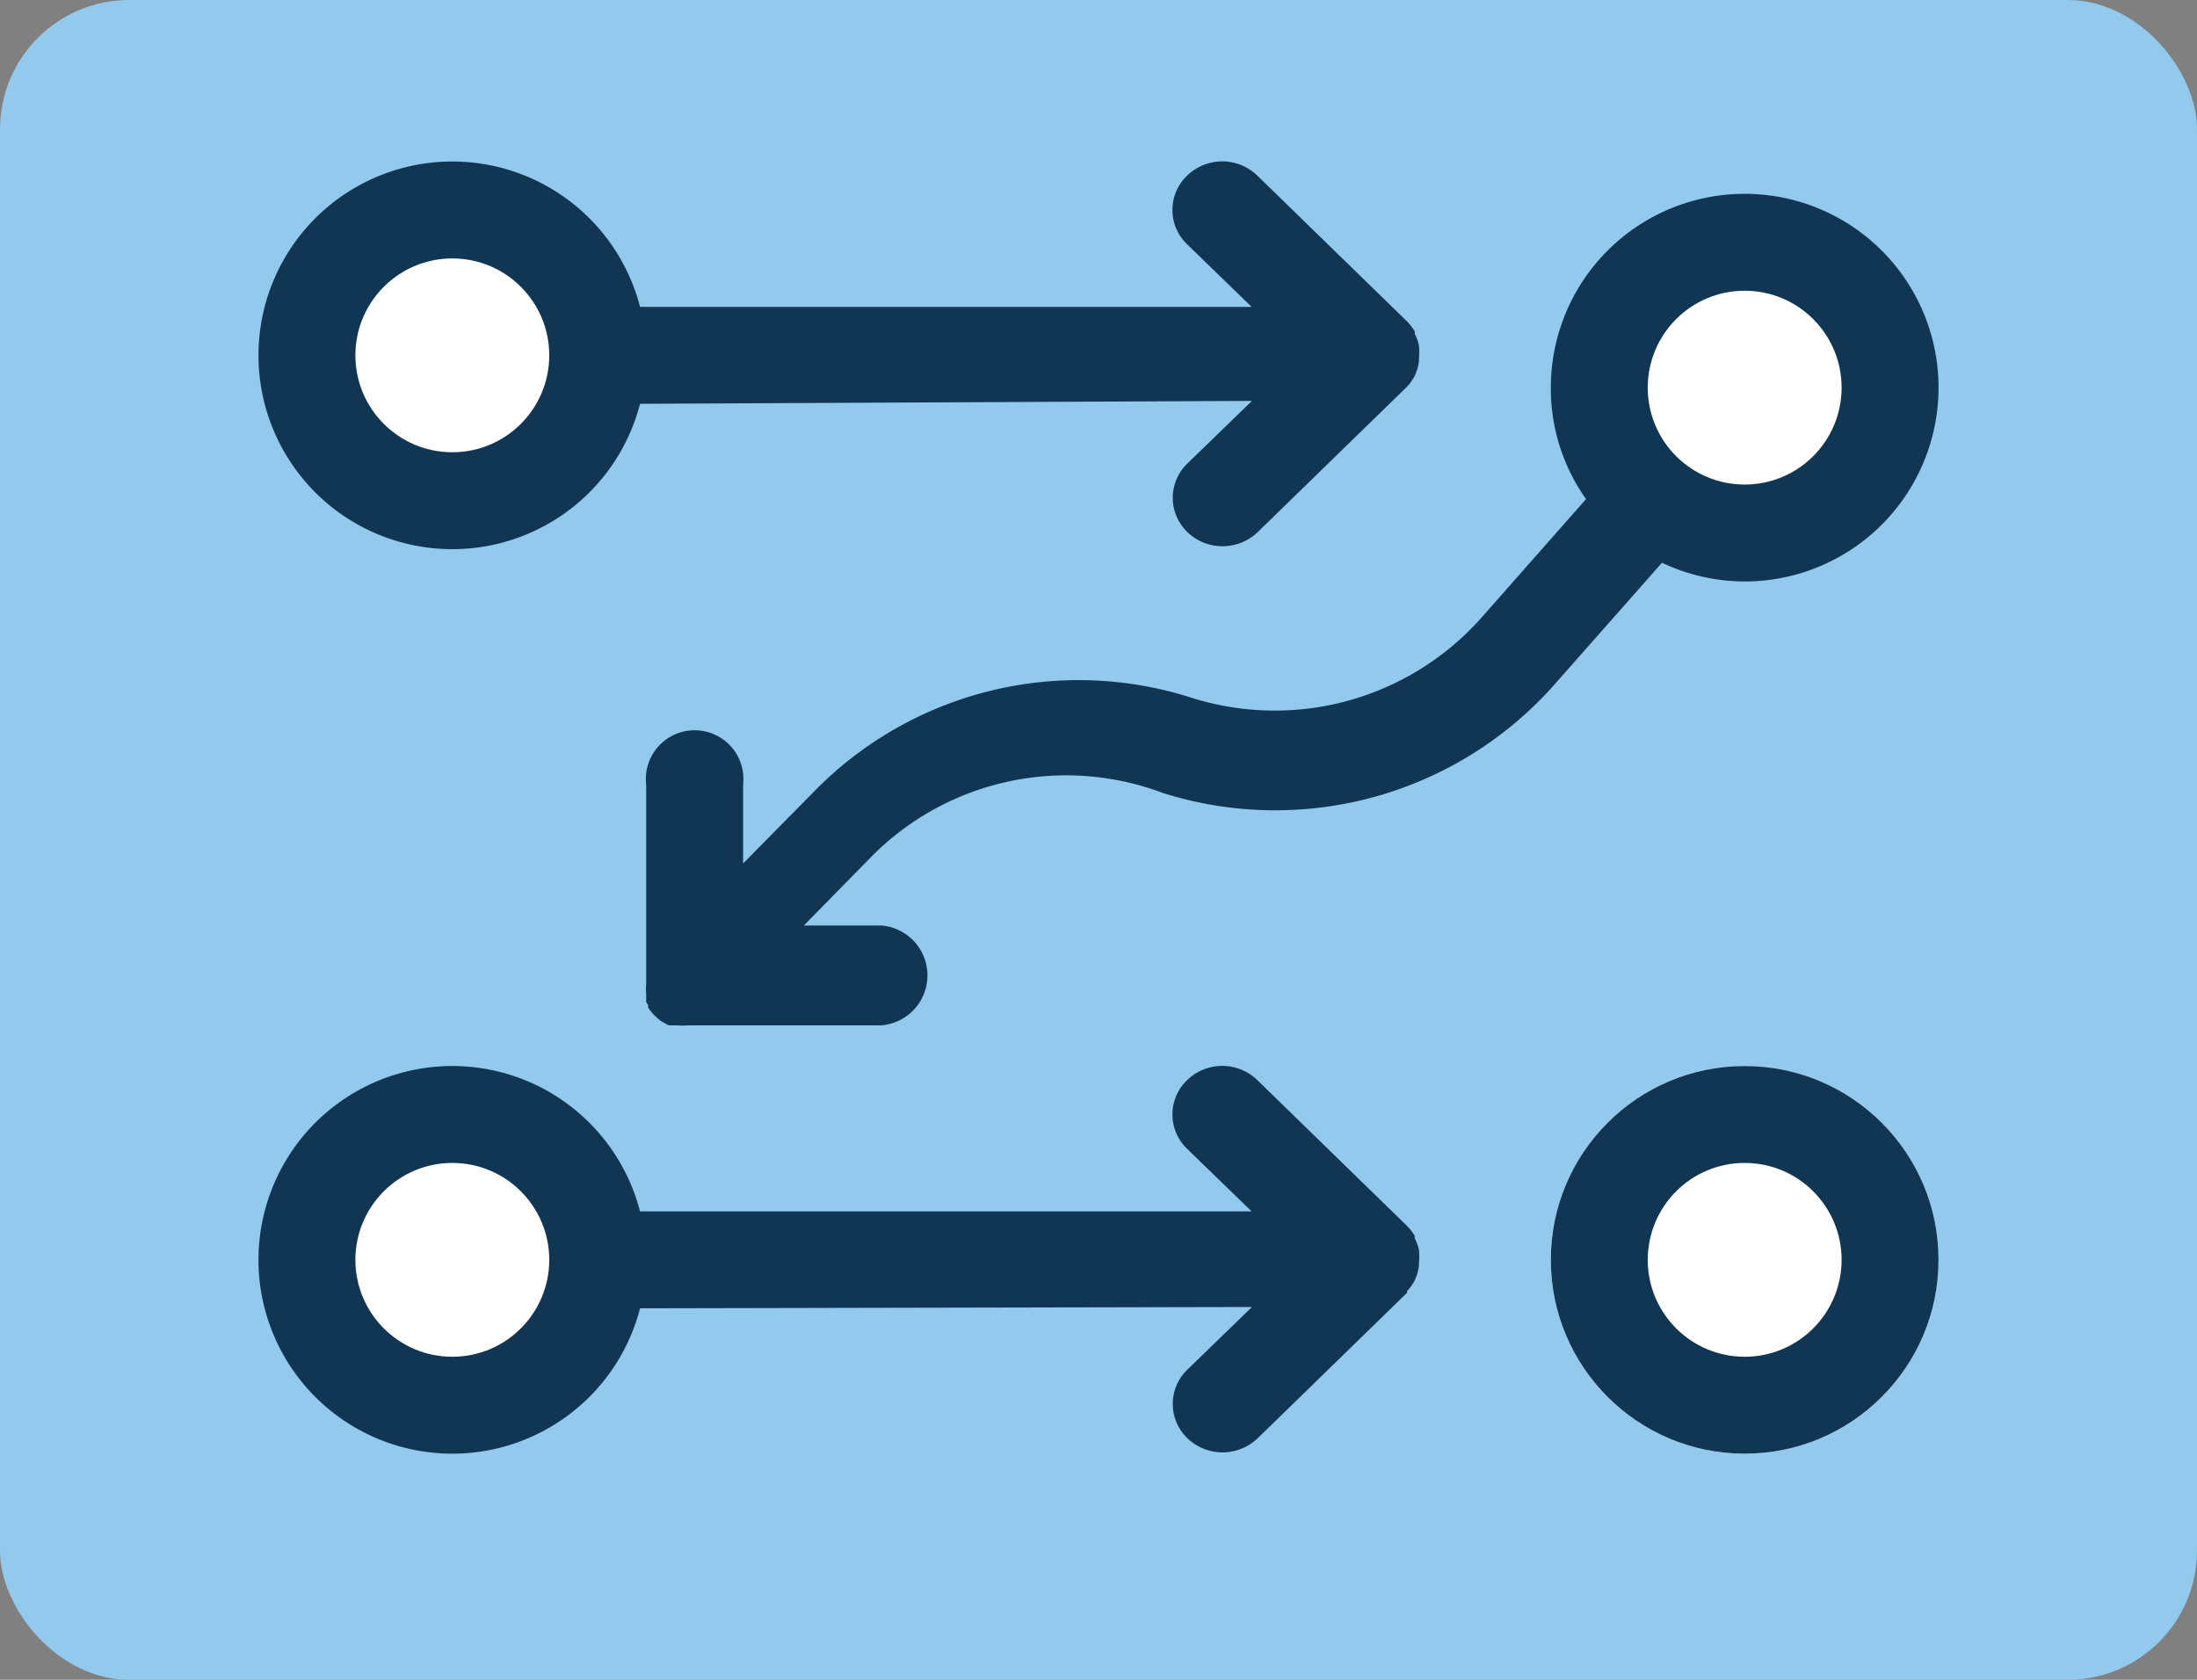
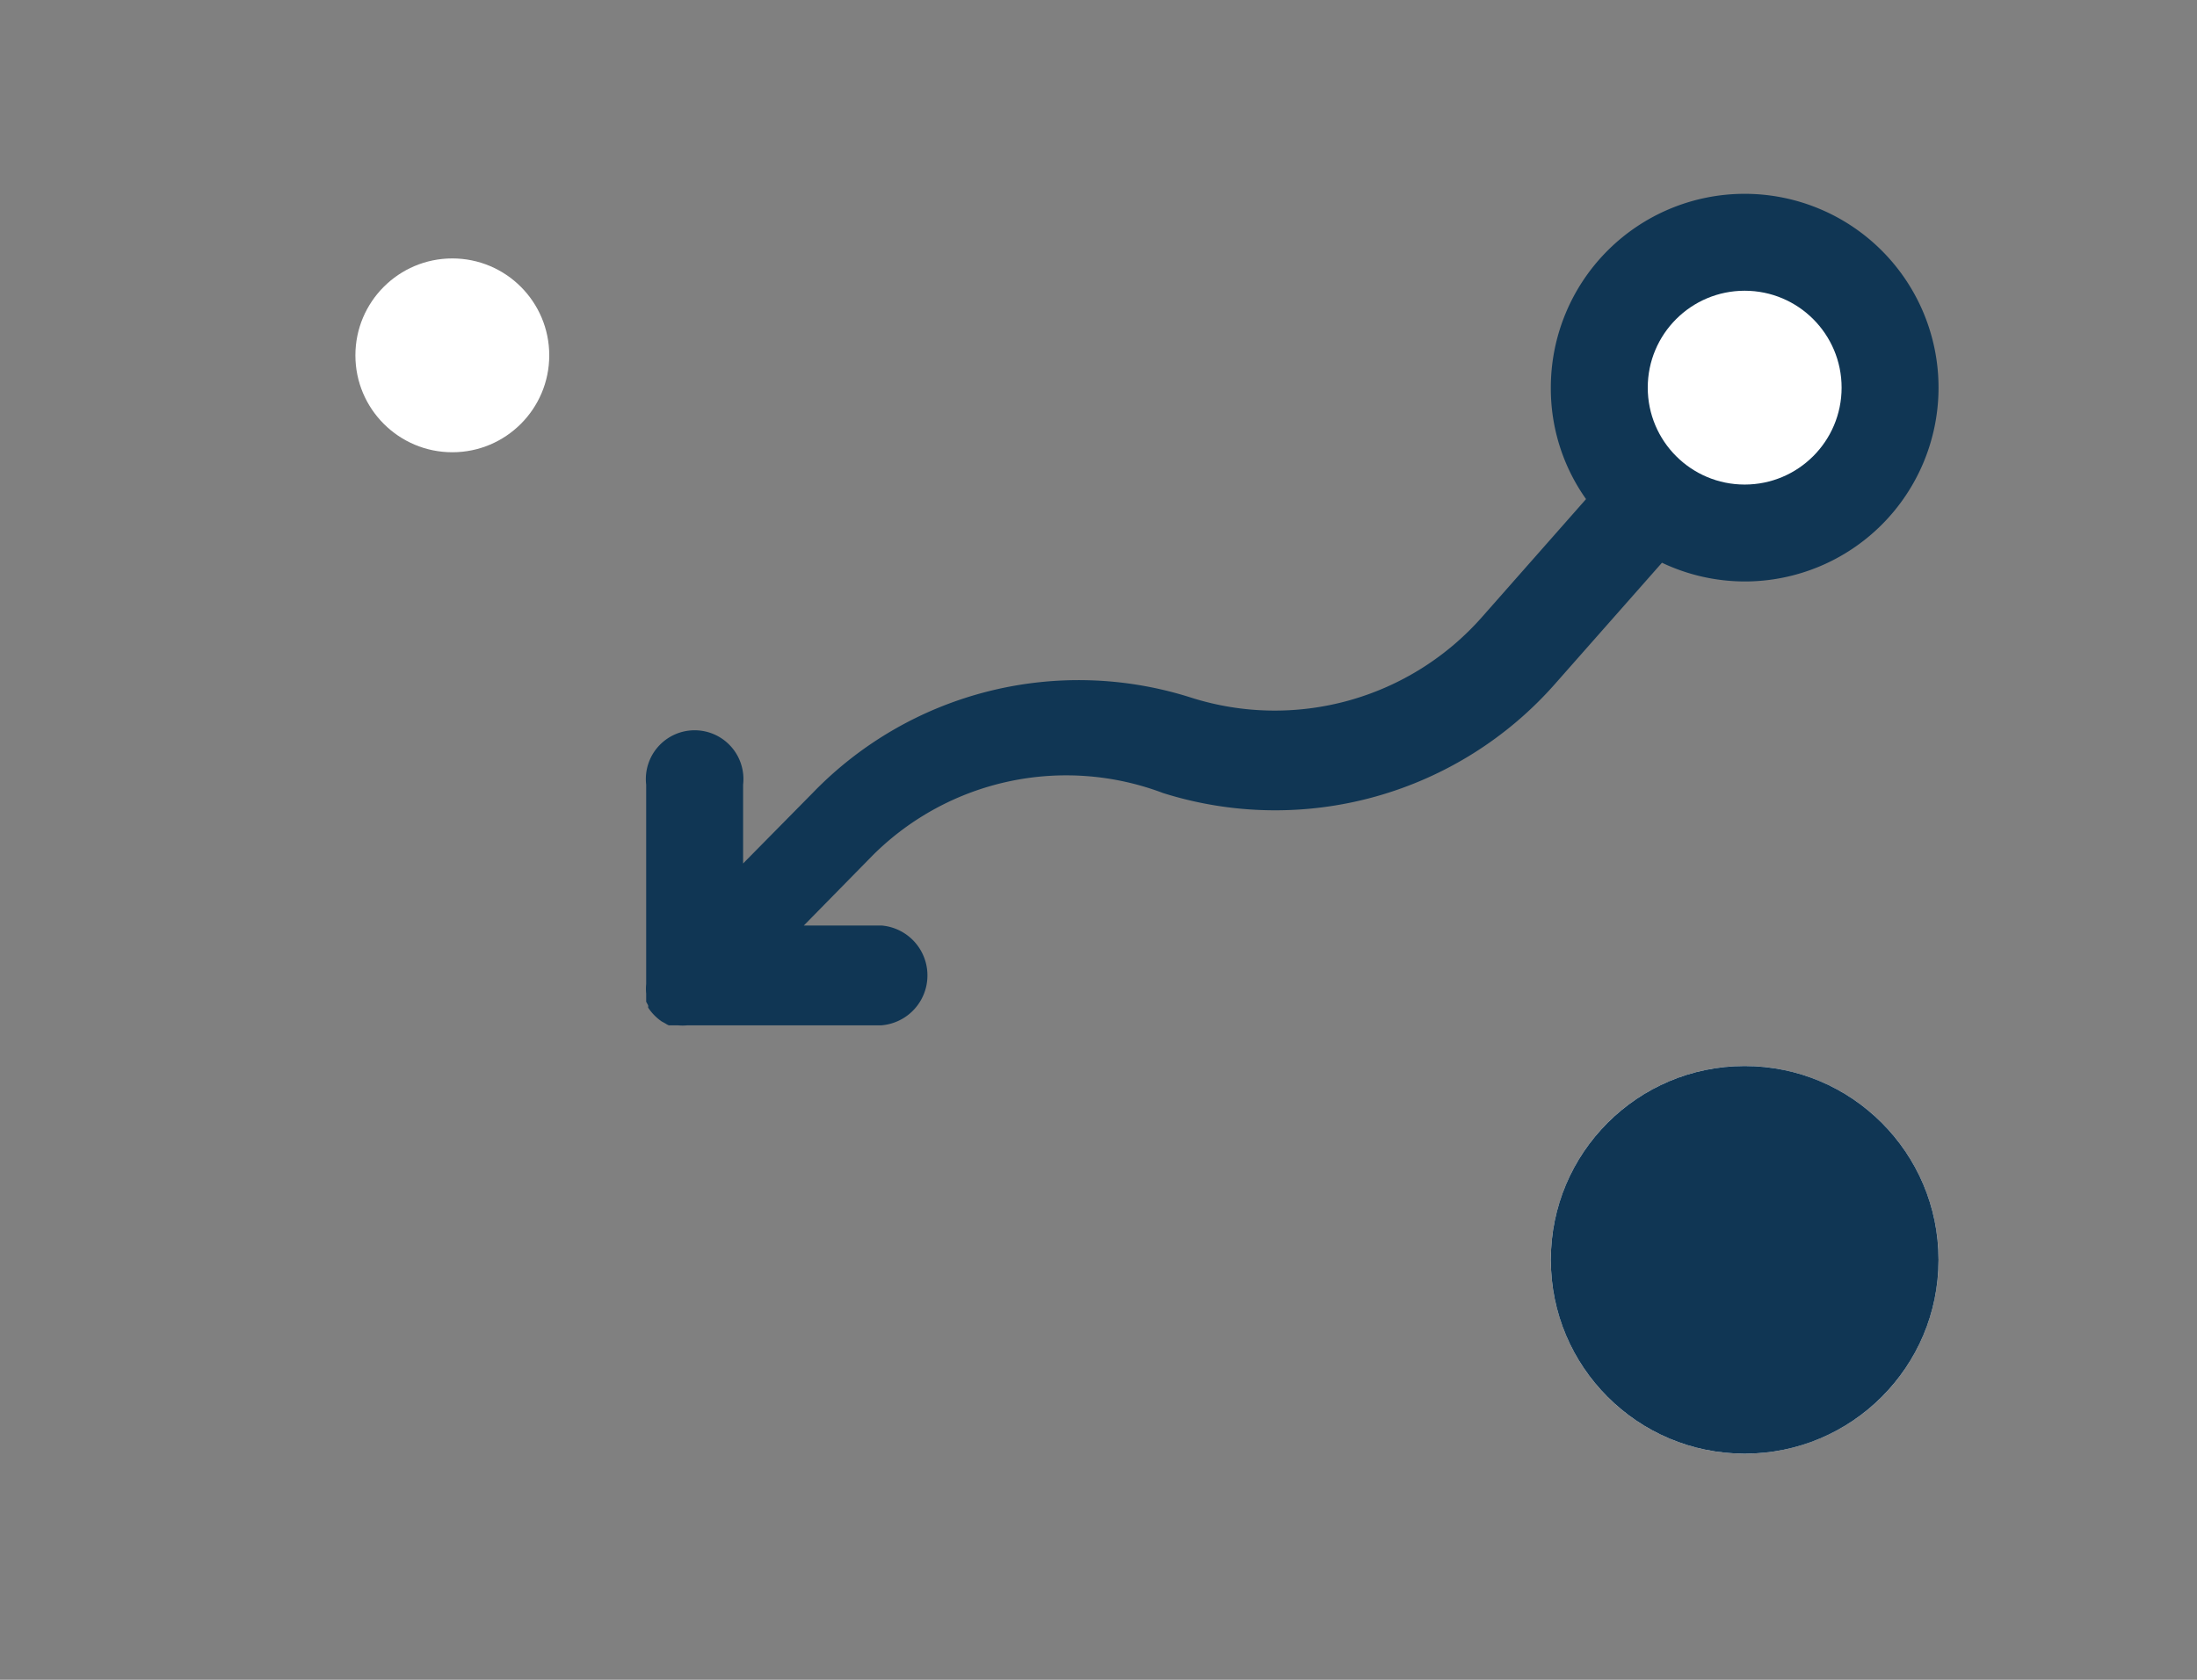
<svg xmlns="http://www.w3.org/2000/svg" width="68" height="52" viewBox="0 0 68 52">
  <rect x="0" y="0" width="68" height="52" fill="#808080" stroke="none" />
  <title>icon-roadmap</title>
-   <rect width="68" height="52" fill="#92c9ec" rx="4" />
  <path fill="#fff" d="M54 33a6 6 0 1 0 6 6 6 6 0 0 0-6-6zm0 9a3 3 0 1 1 3-3 3 3 0 0 1-3 3z" />
  <path fill="#103654" d="M54 18a6 6 0 1 0-6-6 5.92 5.92 0 0 0 1.09 3.45l-3.21 3.64a8.55 8.55 0 0 1-9 2.51 11.45 11.45 0 0 0-11.73 2.95L23 26.73v-2.44a1.51 1.51 0 1 0-3 0v6.17a1.53 1.53 0 0 0 0 .3v.25l.06.11a.25.25 0 0 1 0 .07 1.56 1.56 0 0 0 .42.43l.11.06a.6.6 0 0 0 .11.06h.28a1.53 1.53 0 0 0 .3 0h6a1.55 1.55 0 0 0 0-3.09h-2.4l2.14-2.18A8.48 8.48 0 0 1 36 24.55a11.54 11.54 0 0 0 12.14-3.39l3.3-3.74A6 6 0 0 0 54 18z" />
  <circle cx="54" cy="12" r="3" fill="#fff" />
  <circle cx="54" cy="39" r="6" fill="#103654" />
-   <path fill="#103654" d="M19.81 40.5a6 6 0 1 1 0-3h18.93l-2-1.94a1.47 1.47 0 0 1 0-2.12 1.56 1.56 0 0 1 2.18 0l4.62 4.5a1.85 1.85 0 0 1 .25.32v.08a1.3 1.3 0 0 1 .13.36 2.48 2.48 0 0 1 0 .38.38.38 0 0 0 0 .1 1.64 1.64 0 0 1-.1.38 1.38 1.38 0 0 1-.2.33l-.07.08a.1.1 0 0 1 0 .05l-4.62 4.5a1.58 1.58 0 0 1-1.09.44 1.56 1.56 0 0 1-1.09-.44 1.47 1.47 0 0 1 0-2.12l2-1.94z" />
-   <circle cx="54" cy="39" r="3" fill="#fff" />
-   <circle cx="14" cy="39" r="3" fill="#fff" />
-   <path fill="#103654" d="M19.81 12.5a6 6 0 1 1 0-3h18.93l-2-1.94a1.47 1.47 0 0 1 0-2.12 1.56 1.56 0 0 1 2.18 0l4.62 4.5a1.85 1.85 0 0 1 .25.32v.08a1.3 1.3 0 0 1 .13.36 2.48 2.48 0 0 1 0 .38.38.38 0 0 0 0 .1 1.64 1.64 0 0 1-.1.38.78.78 0 0 1-.11.2 1 1 0 0 1-.09.13l-.07.08-4.62 4.5a1.58 1.58 0 0 1-1.09.44 1.56 1.56 0 0 1-1.09-.44 1.47 1.47 0 0 1 0-2.12l2-1.94z" />
  <circle cx="14" cy="11" r="3" fill="#fff" />
</svg>